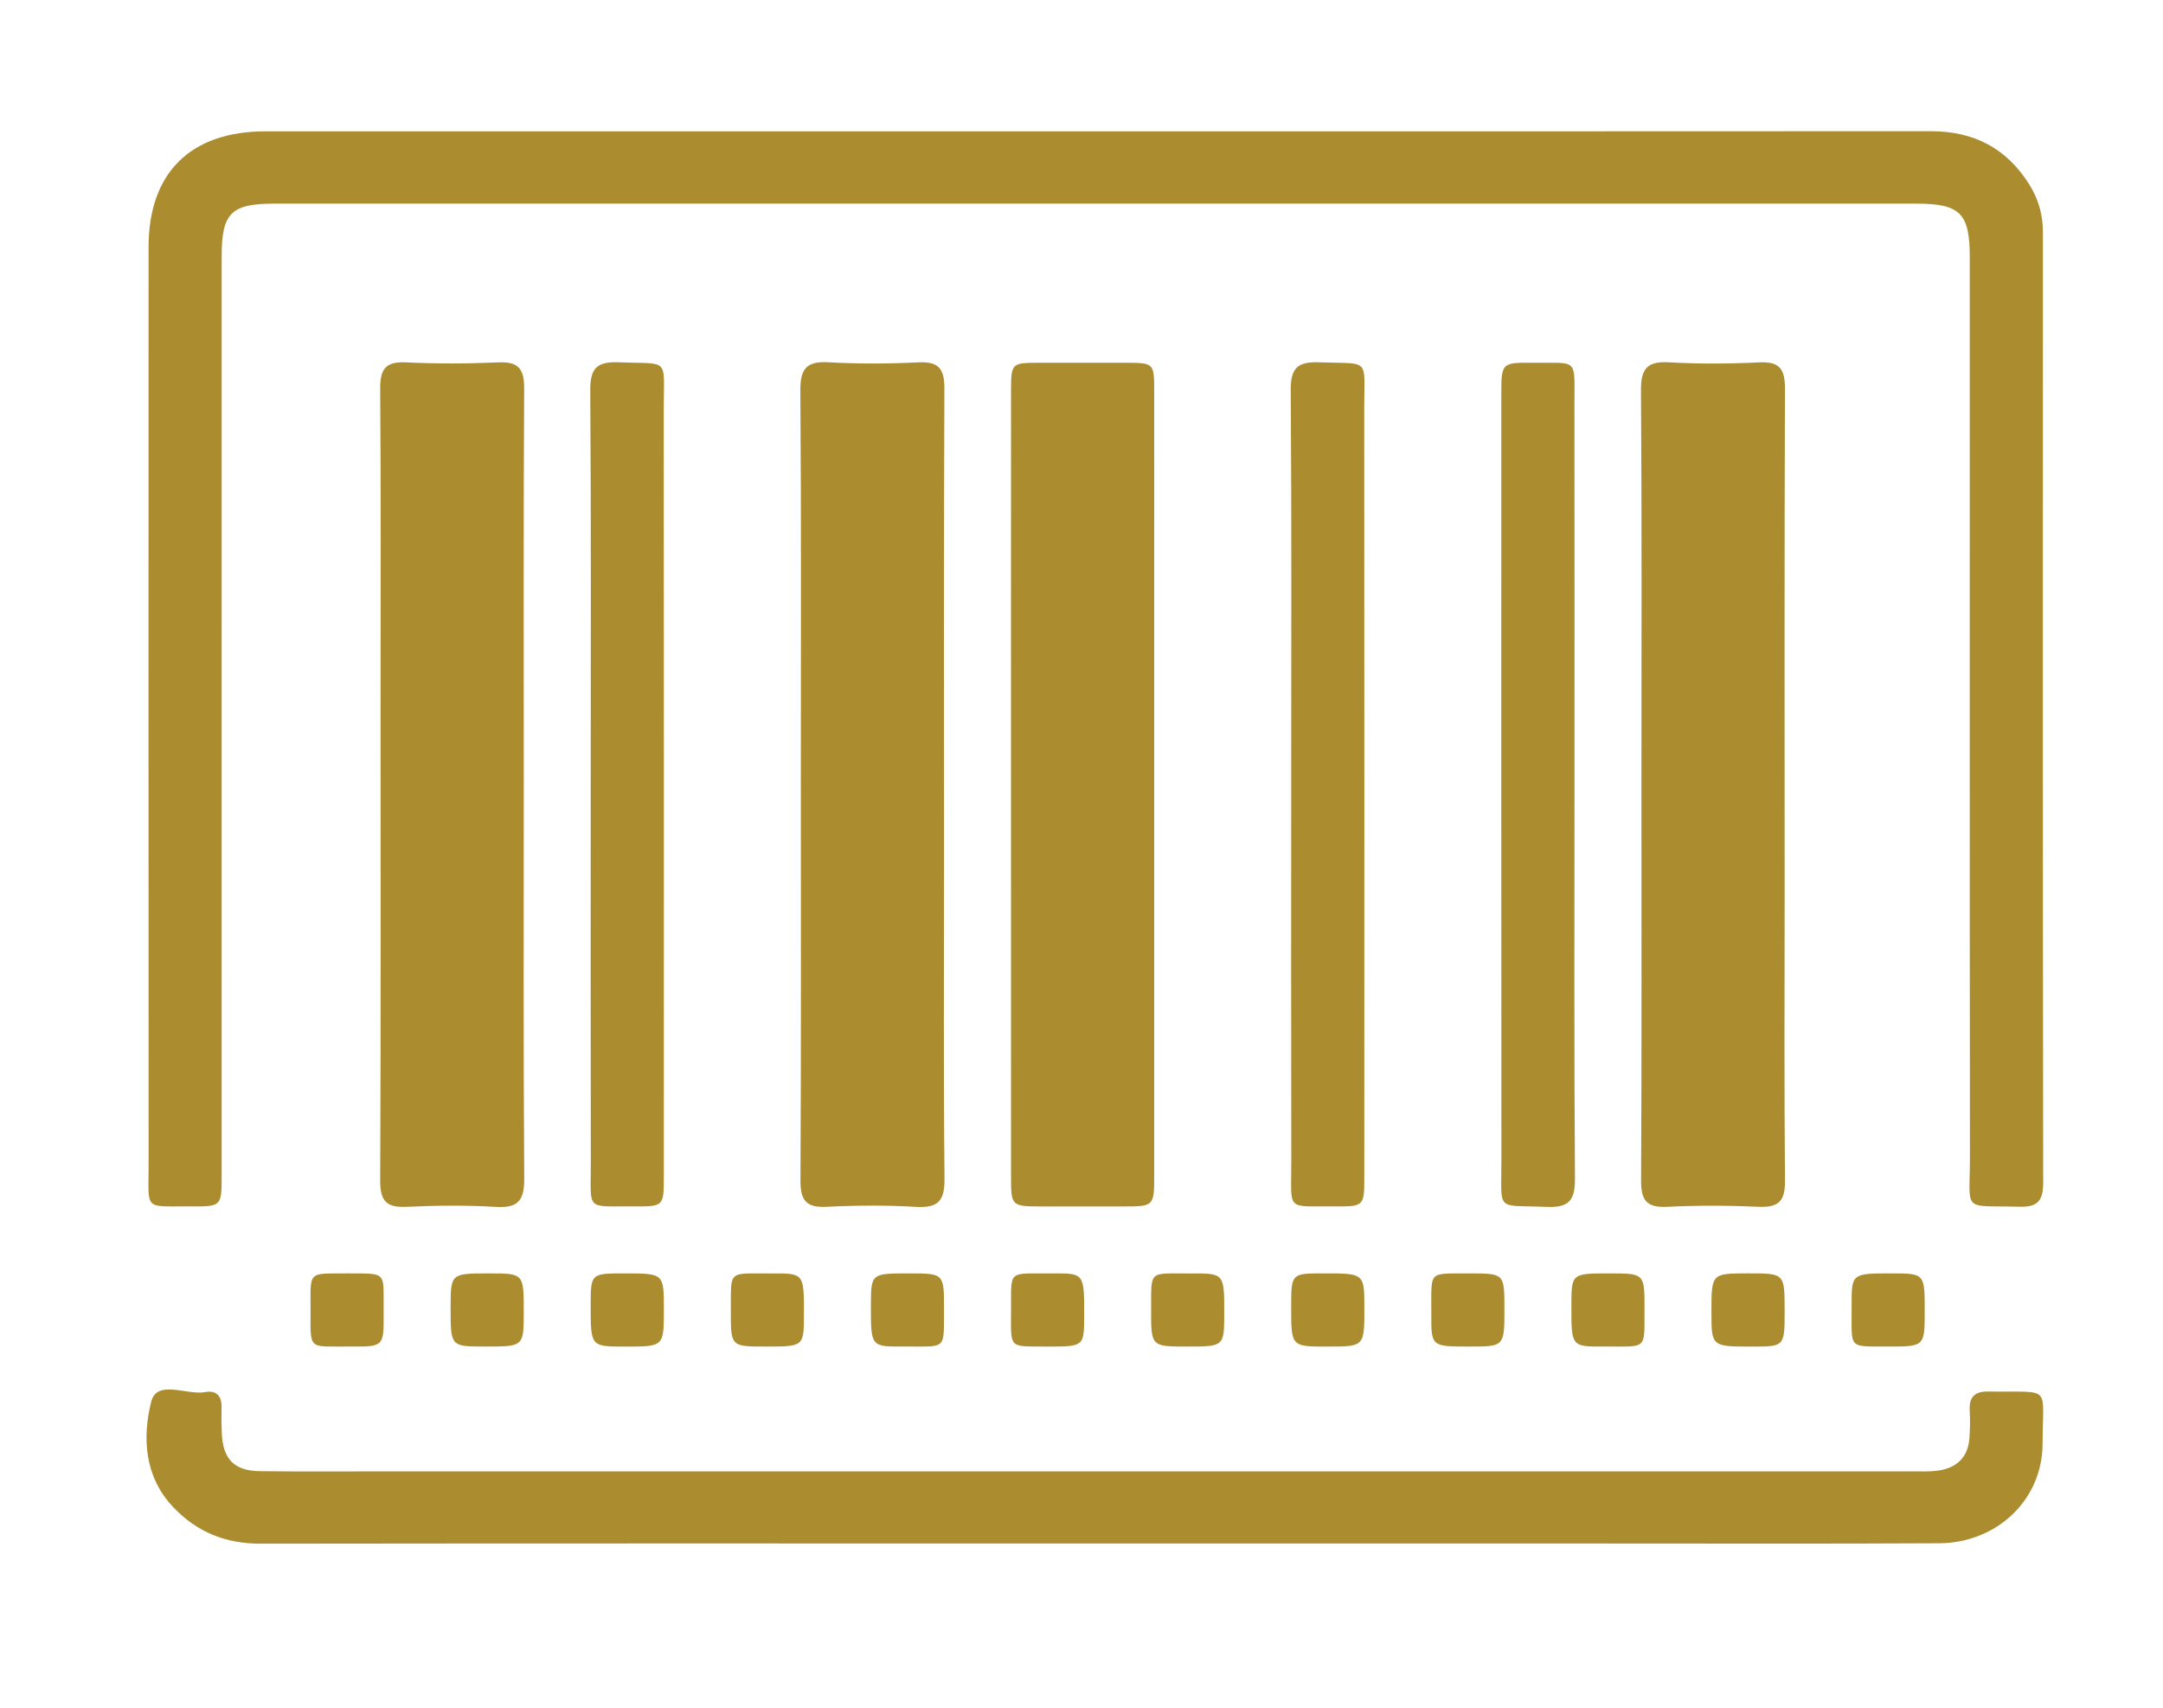
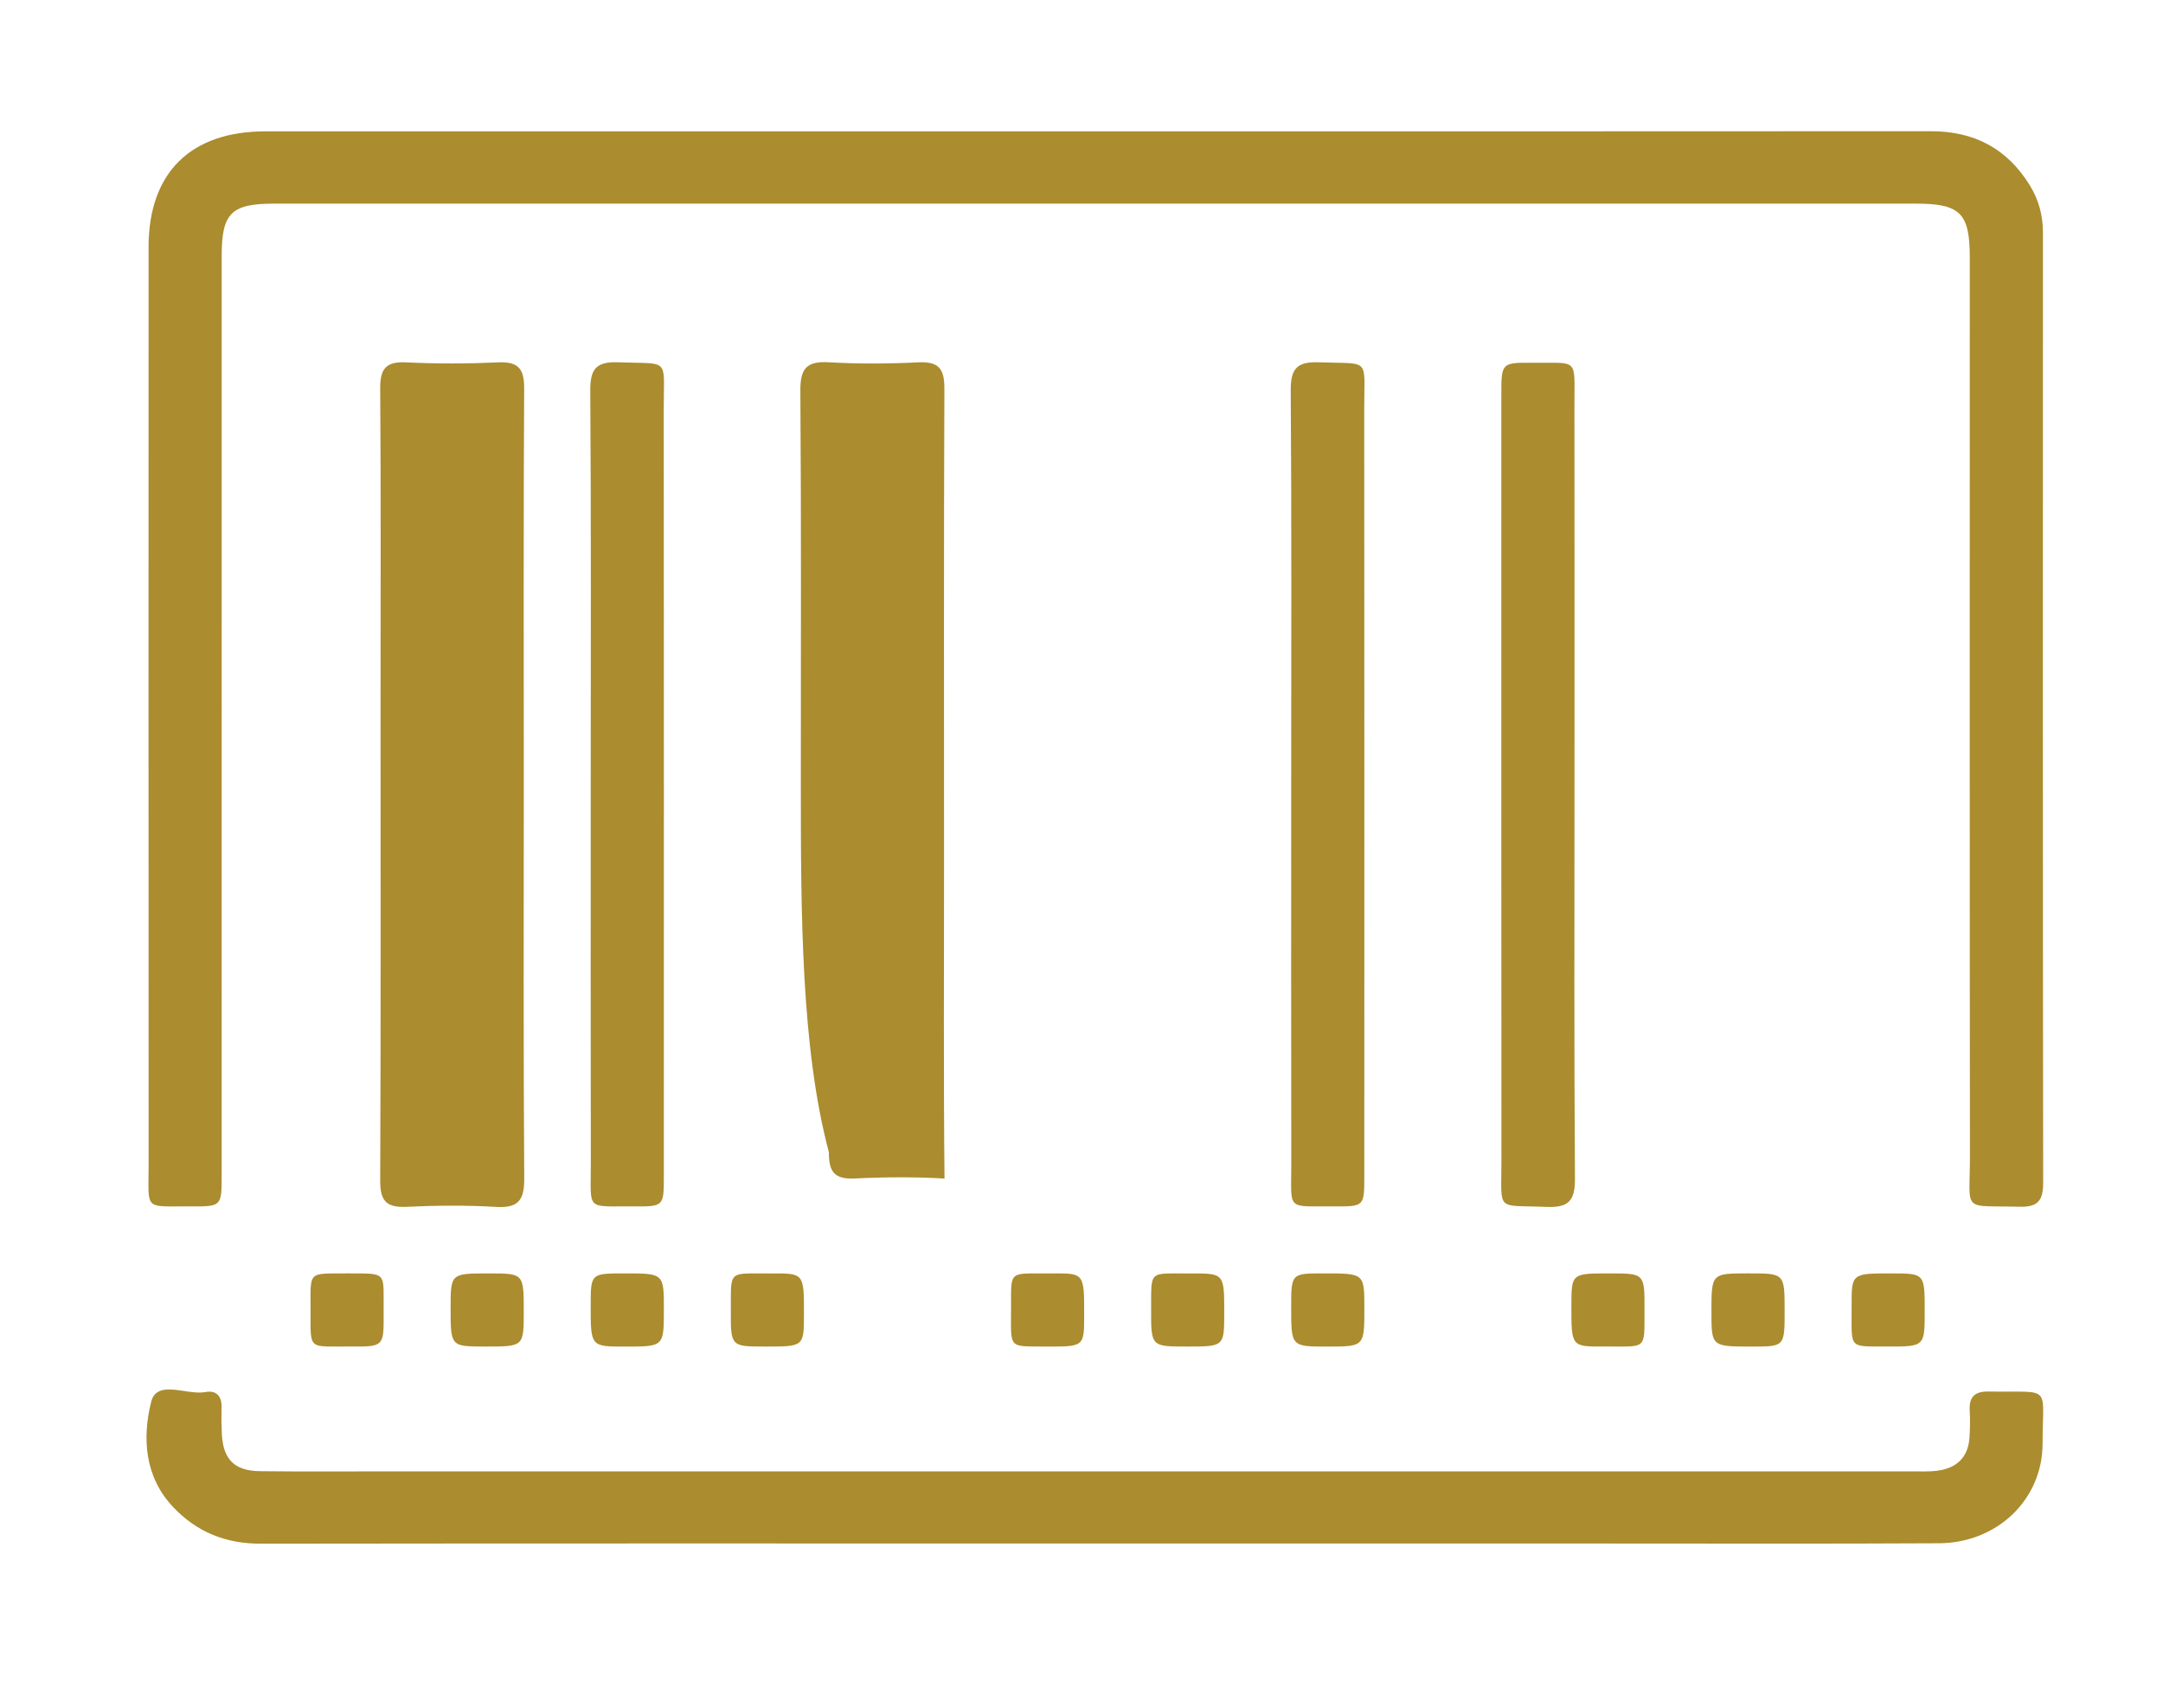
<svg xmlns="http://www.w3.org/2000/svg" id="Capa_1" x="0px" y="0px" width="494px" height="390px" viewBox="0 0 494 390" xml:space="preserve">
  <g>
    <path fill="#AB8C2E" d="M250.563,29.99c63.475,0.001,126.95,0.026,190.426-0.025c9.835-0.008,17.339,3.907,22.536,12.267 c2.08,3.345,3.057,6.943,3.055,10.898c-0.023,72.305-0.037,144.61,0.054,216.915c0.005,4.007-1.096,5.65-5.341,5.541 c-13.454-0.343-11.372,1.524-11.386-11.391c-0.074-68.473-0.033-136.946-0.036-205.42c0-10.106-2.174-12.272-12.328-12.272 C312.591,46.5,187.64,46.5,62.689,46.503c-9.899,0-12.06,2.148-12.061,11.964c-0.003,69.973,0,139.945-0.004,209.918 c0,7.114-0.015,7.168-7.11,7.121c-10.815-0.071-9.567,1.157-9.572-9.64c-0.032-69.806-0.022-139.612-0.012-209.418 C33.931,39.481,43.486,30,60.637,29.996C123.946,29.978,187.255,29.989,250.563,29.99z" />
    <path fill="#AB8C2E" d="M249.961,352.494c-63.467-0.003-126.934-0.039-190.401,0.043c-7.992,0.01-14.607-2.619-20.057-8.409 c-6.559-6.969-6.996-15.856-4.985-23.961c1.308-5.273,8.151-1.451,12.423-2.259c2.393-0.452,3.73,0.879,3.659,3.458 c-0.055,1.997-0.037,4,0.056,5.995c0.272,5.875,2.828,8.543,8.693,8.616c9.993,0.124,19.989,0.043,29.984,0.043 c115.773,0.003,231.546,0.006,347.319,0.002c1.997,0,4.022,0.102,5.986-0.177c4.337-0.616,6.898-3.115,7.168-7.611 c0.12-1.993,0.176-4.004,0.053-5.993c-0.194-3.162,1.064-4.519,4.329-4.456c14.65,0.283,12.313-1.866,12.31,11.889 c-0.003,12.757-10.353,22.692-23.639,22.766c-25.653,0.142-51.306,0.055-76.96,0.057 C327.254,352.498,288.607,352.496,249.961,352.494z" />
    <path fill="#AB8C2E" d="M119.623,179.16c0.001,29.982-0.104,59.965,0.104,89.946c0.034,4.99-1.323,6.825-6.453,6.519 c-6.805-0.406-13.664-0.336-20.478-0.019c-4.587,0.213-5.982-1.396-5.963-5.965c0.154-35.978,0.081-71.957,0.08-107.936 c0-24.319,0.099-48.639-0.08-72.956c-0.033-4.52,1.271-6.219,5.924-5.995c6.98,0.336,13.998,0.324,20.98,0.004 c4.587-0.21,5.998,1.386,5.973,5.957C119.542,118.862,119.622,149.012,119.623,179.16z" />
-     <path fill="#AB8C2E" d="M182.899,178.66c-0.001-29.816,0.109-59.632-0.107-89.446c-0.037-5.05,1.426-6.771,6.495-6.478 c6.807,0.393,13.665,0.344,20.478,0.014c4.649-0.225,5.94,1.497,5.921,6.007c-0.147,35.978-0.078,71.957-0.077,107.936 c0,24.152-0.137,48.306,0.104,72.456c0.051,5.057-1.413,6.767-6.487,6.469c-6.806-0.399-13.665-0.348-20.478-0.014 c-4.649,0.228-5.955-1.487-5.931-5.998C182.976,239.291,182.9,208.976,182.899,178.66z" />
-     <path fill="#AB8C2E" d="M263.603,179.329c0.002,29.649,0.008,59.298-0.002,88.947c-0.002,7.214-0.026,7.226-7.009,7.245 c-6.163,0.017-12.326,0.004-18.489-0.001c-7.181-0.006-7.199-0.008-7.2-7.043c-0.007-43.641-0.007-87.281-0.008-130.922 c0-15.99-0.005-31.981,0.009-47.971c0.006-6.705,0.027-6.72,6.502-6.739c6.496-0.019,12.992-0.017,19.488-0.001 c6.681,0.017,6.701,0.029,6.703,6.538C263.606,119.364,263.601,149.346,263.603,179.329z" />
-     <path fill="#AB8C2E" d="M374.883,178.65c0-29.815,0.111-59.631-0.108-89.445c-0.037-5.067,1.444-6.753,6.499-6.461 c6.807,0.393,13.665,0.351,20.478,0.011c4.671-0.233,5.925,1.513,5.909,6.009c-0.141,38.643-0.076,77.286-0.075,115.93 c0,21.654-0.117,43.308,0.083,64.96c0.042,4.592-1.408,6.153-5.979,5.946c-6.981-0.316-14-0.333-20.979,0.005 c-4.67,0.226-5.934-1.513-5.91-6.01C374.96,239.28,374.884,208.965,374.883,178.65z" />
+     <path fill="#AB8C2E" d="M182.899,178.66c-0.001-29.816,0.109-59.632-0.107-89.446c-0.037-5.05,1.426-6.771,6.495-6.478 c6.807,0.393,13.665,0.344,20.478,0.014c4.649-0.225,5.94,1.497,5.921,6.007c-0.147,35.978-0.078,71.957-0.077,107.936 c0,24.152-0.137,48.306,0.104,72.456c-6.806-0.399-13.665-0.348-20.478-0.014 c-4.649,0.228-5.955-1.487-5.931-5.998C182.976,239.291,182.9,208.976,182.899,178.66z" />
    <path fill="#AB8C2E" d="M134.912,179.192c0.001-29.981,0.106-59.963-0.103-89.942c-0.035-4.996,1.327-6.711,6.448-6.512 c11.854,0.46,10.323-1.256,10.333,10.483c0.051,58.463,0.025,116.926,0.019,175.389c-0.001,6.881-0.023,6.941-6.836,6.895 c-11.172-0.077-9.819,1.21-9.841-9.868C134.873,236.822,134.912,208.007,134.912,179.192z" />
    <path fill="#AB8C2E" d="M294.892,178.648c0.001-29.814,0.112-59.63-0.107-89.442c-0.037-5.065,1.445-6.655,6.496-6.465 c11.818,0.446,10.279-1.255,10.289,10.524c0.052,58.463,0.025,116.926,0.019,175.389c-0.001,6.838-0.024,6.898-6.88,6.851 c-11.137-0.077-9.774,1.203-9.797-9.912C294.852,236.612,294.892,207.63,294.892,178.648z" />
    <path fill="#AB8C2E" d="M359.594,179.684c0,29.814-0.107,59.629,0.105,89.442c0.036,5.019-1.376,6.714-6.471,6.498 c-11.74-0.496-10.316,1.345-10.325-10.504c-0.045-58.296-0.022-116.592-0.021-174.888c0-7.393,0.005-7.447,7.36-7.385 c10.314,0.088,9.326-1.155,9.34,9.393C359.617,121.388,359.593,150.536,359.594,179.684z" />
    <path fill="#AB8C2E" d="M79.535,290.806c9.131,0.065,8.005-0.537,8.08,9.122c0.059,7.594,0.012,7.641-7.612,7.581 c-9.63-0.075-9.09,1.062-9.073-8.108C70.948,290.007,70.108,290.906,79.535,290.806z" />
    <path fill="#AB8C2E" d="M111.724,290.813c7.899,0.003,7.899,0.003,7.893,8.807c-0.006,7.901-0.006,7.901-8.808,7.894 c-7.899-0.006-7.899-0.006-7.893-8.807C102.922,290.81,102.922,290.81,111.724,290.813z" />
    <path fill="#AB8C2E" d="M142.78,307.525c-7.878,0-7.878,0-7.874-9.341c0.004-7.38,0.004-7.38,7.841-7.374 c8.881,0.006,8.881,0.006,8.873,8.339C151.613,307.525,151.613,307.525,142.78,307.525z" />
    <path fill="#AB8C2E" d="M174.801,307.516c-7.901-0.005-7.925-0.005-7.887-8.31c0.042-9.402-0.719-8.32,9.305-8.383 c7.404-0.047,7.404-0.006,7.391,9.302C183.599,307.521,183.599,307.521,174.801,307.516z" />
-     <path fill="#AB8C2E" d="M215.607,299.18c-0.073,9.369,0.687,8.261-9.369,8.326c-7.349,0.048-7.349,0.005-7.334-9.358 c0.012-7.343,0.012-7.343,8.865-7.334C215.614,290.823,215.614,290.823,215.607,299.18z" />
    <path fill="#AB8C2E" d="M239.01,307.518c-8.92-0.093-8.106,0.768-8.098-9.092c0.007-8.599-0.598-7.543,9.576-7.608 c7.133-0.045,7.134,0.009,7.12,9.584C247.597,307.535,247.597,307.535,239.01,307.518z" />
    <path fill="#AB8C2E" d="M271.041,307.515c-8.148-0.003-8.172-0.003-8.139-8.554c0.036-9.098-0.638-8.086,9.047-8.136 c7.658-0.04,7.658,0,7.647,9.043C279.587,307.518,279.587,307.518,271.041,307.515z" />
    <path fill="#AB8C2E" d="M303.257,307.523c-8.363,0.008-8.363,0.008-8.37-8.842c-0.006-7.868-0.006-7.868,7.343-7.873 c9.365-0.006,9.365-0.006,9.372,7.843C311.609,307.515,311.609,307.515,303.257,307.523z" />
-     <path fill="#AB8C2E" d="M335.41,290.814c8.173-0.006,8.173-0.006,8.179,8.025c0.007,8.675,0.007,8.675-8.02,8.677 c-8.682,0.002-8.72,0.001-8.673-7.521C326.958,290.025,325.917,290.892,335.41,290.814z" />
    <path fill="#AB8C2E" d="M367.717,290.813c7.876,0.006,7.899,0.006,7.862,8.336c-0.042,9.387,0.706,8.294-9.33,8.357 c-7.379,0.047-7.379,0.006-7.365-9.327C358.895,290.806,358.895,290.806,367.717,290.813z" />
    <path fill="#AB8C2E" d="M407.584,299.15c0.014,8.366,0.014,8.366-7.342,8.371c-9.365,0.006-9.365,0.006-9.372-7.843 c-0.007-8.864-0.007-8.864,8.345-8.872C407.571,290.798,407.571,290.798,407.584,299.15z" />
    <path fill="#AB8C2E" d="M439.577,299.494c-0.004,8.026-0.004,8.048-8.682,8.015c-8.976-0.034-7.957,0.618-8.009-9.173 c-0.04-7.536,0.001-7.536,9.169-7.522C439.581,290.826,439.581,290.826,439.577,299.494z" />
  </g>
</svg>